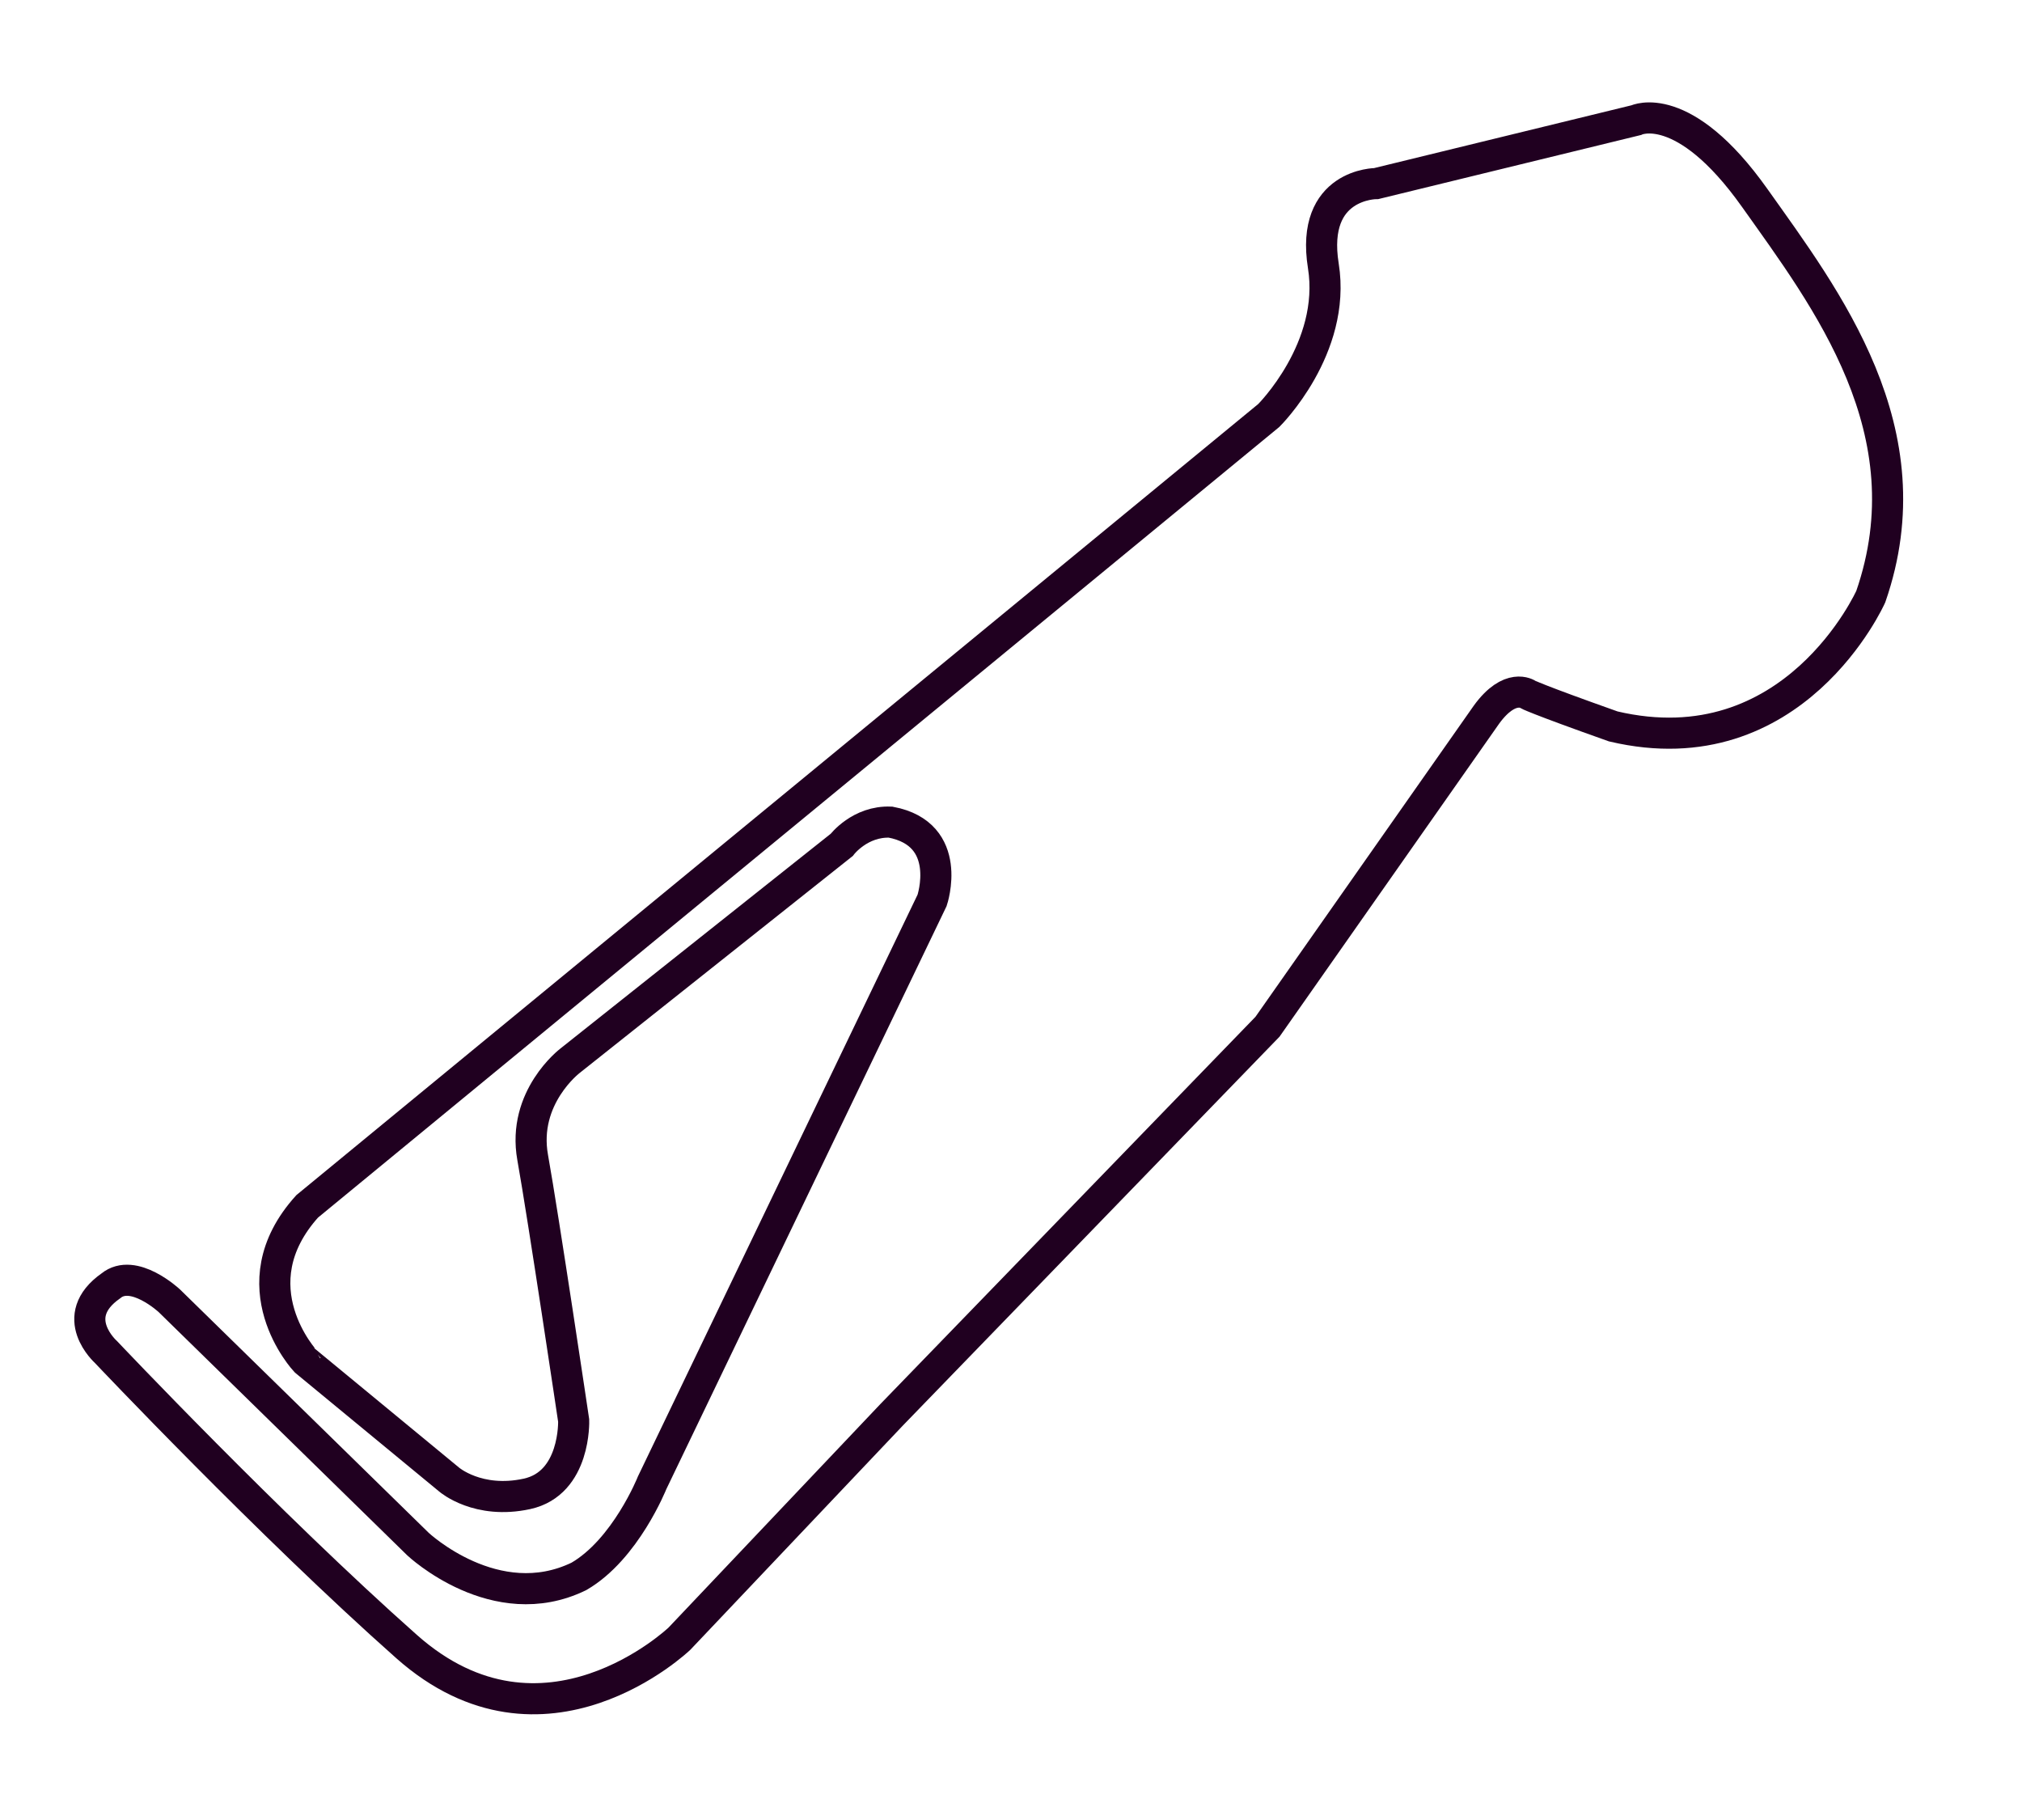
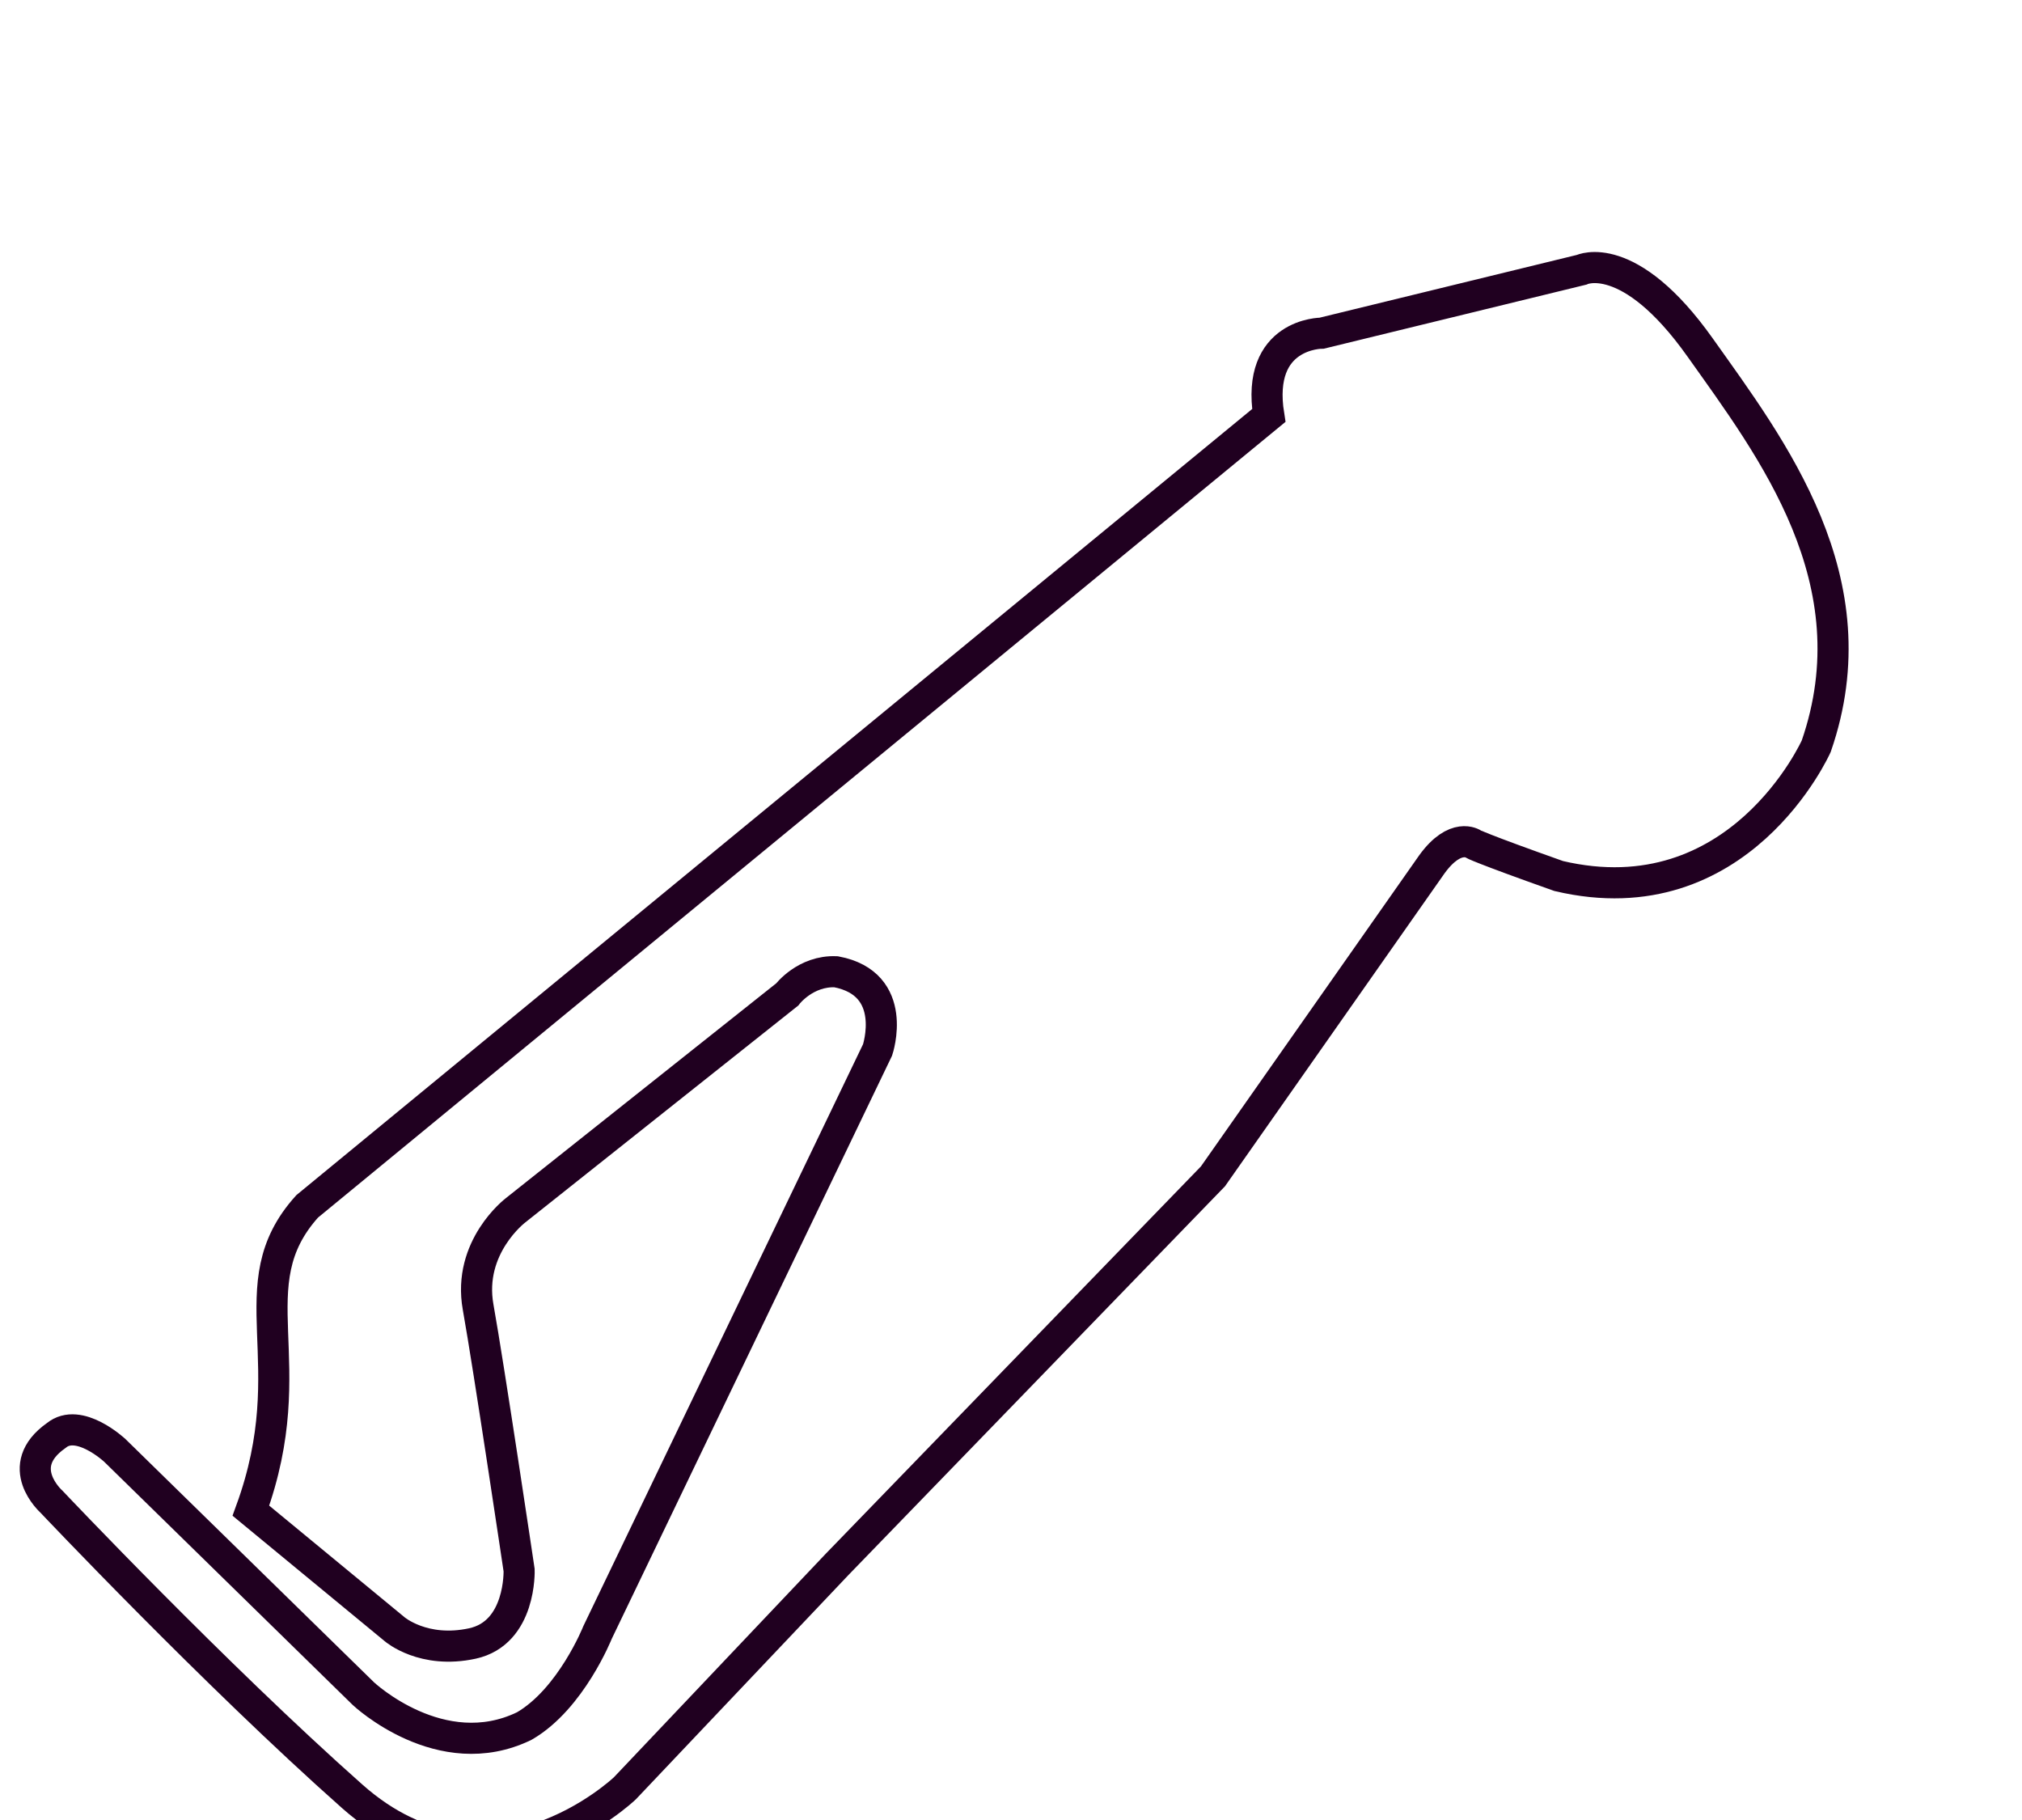
<svg xmlns="http://www.w3.org/2000/svg" version="1.1" id="Layer_1" x="0px" y="0px" width="520px" height="468px" viewBox="0 0 520 468" enable-background="new 0 0 520 468" xml:space="preserve">
-   <rect x="-0.167" y="-0.167" fill="none" width="519.333" height="468" />
-   <path fill="none" stroke="#200020" stroke-width="8" d="M79.004,310.203l247.291-203.367c0,0,17.425-17.258,14.029-38.471  c-3.395-21.215,13.63-21.163,13.63-21.163l66.809-16.299c0,0,12.142-5.885,30.501,20c18.361,25.885,44.601,59.929,29.85,102.507  c0,0-19.744,44.34-66.228,33.384c-20.392-7.234-22.007-8.249-22.007-8.249s-4.515-3.118-10.57,5.18l-56.341,80.294l-96.689,99.811  l-54.55,57.55c0,0-34.842,33.337-70.133,2.053c-35.291-31.284-77.329-75.756-77.329-75.756s-10.151-9.021,1.23-17.017  c5.821-4.787,15.049,3.822,15.049,3.822l63.942,62.564c0,0,19.913,18.754,41.385,8.316c12.031-6.967,18.84-24.08,18.84-24.08  l72-149.77c0,0,5.726-17.005-10.678-20.103c-7.893-0.341-12.564,5.844-12.564,5.844l-69.882,55.518c0,0-12.376,9.396-9.6,24.875  c2.775,15.479,10.542,67.641,10.542,67.641s0.57,16.119-12.011,18.854c-12.583,2.737-19.991-3.66-19.991-3.66l-36.976-30.485  C78.553,349.998,60.517,330.678,79.004,310.203z" />
+   <path fill="none" stroke="#200020" stroke-width="8" d="M79.004,310.203l247.291-203.367c-3.395-21.215,13.63-21.163,13.63-21.163l66.809-16.299c0,0,12.142-5.885,30.501,20c18.361,25.885,44.601,59.929,29.85,102.507  c0,0-19.744,44.34-66.228,33.384c-20.392-7.234-22.007-8.249-22.007-8.249s-4.515-3.118-10.57,5.18l-56.341,80.294l-96.689,99.811  l-54.55,57.55c0,0-34.842,33.337-70.133,2.053c-35.291-31.284-77.329-75.756-77.329-75.756s-10.151-9.021,1.23-17.017  c5.821-4.787,15.049,3.822,15.049,3.822l63.942,62.564c0,0,19.913,18.754,41.385,8.316c12.031-6.967,18.84-24.08,18.84-24.08  l72-149.77c0,0,5.726-17.005-10.678-20.103c-7.893-0.341-12.564,5.844-12.564,5.844l-69.882,55.518c0,0-12.376,9.396-9.6,24.875  c2.775,15.479,10.542,67.641,10.542,67.641s0.57,16.119-12.011,18.854c-12.583,2.737-19.991-3.66-19.991-3.66l-36.976-30.485  C78.553,349.998,60.517,330.678,79.004,310.203z" />
</svg>